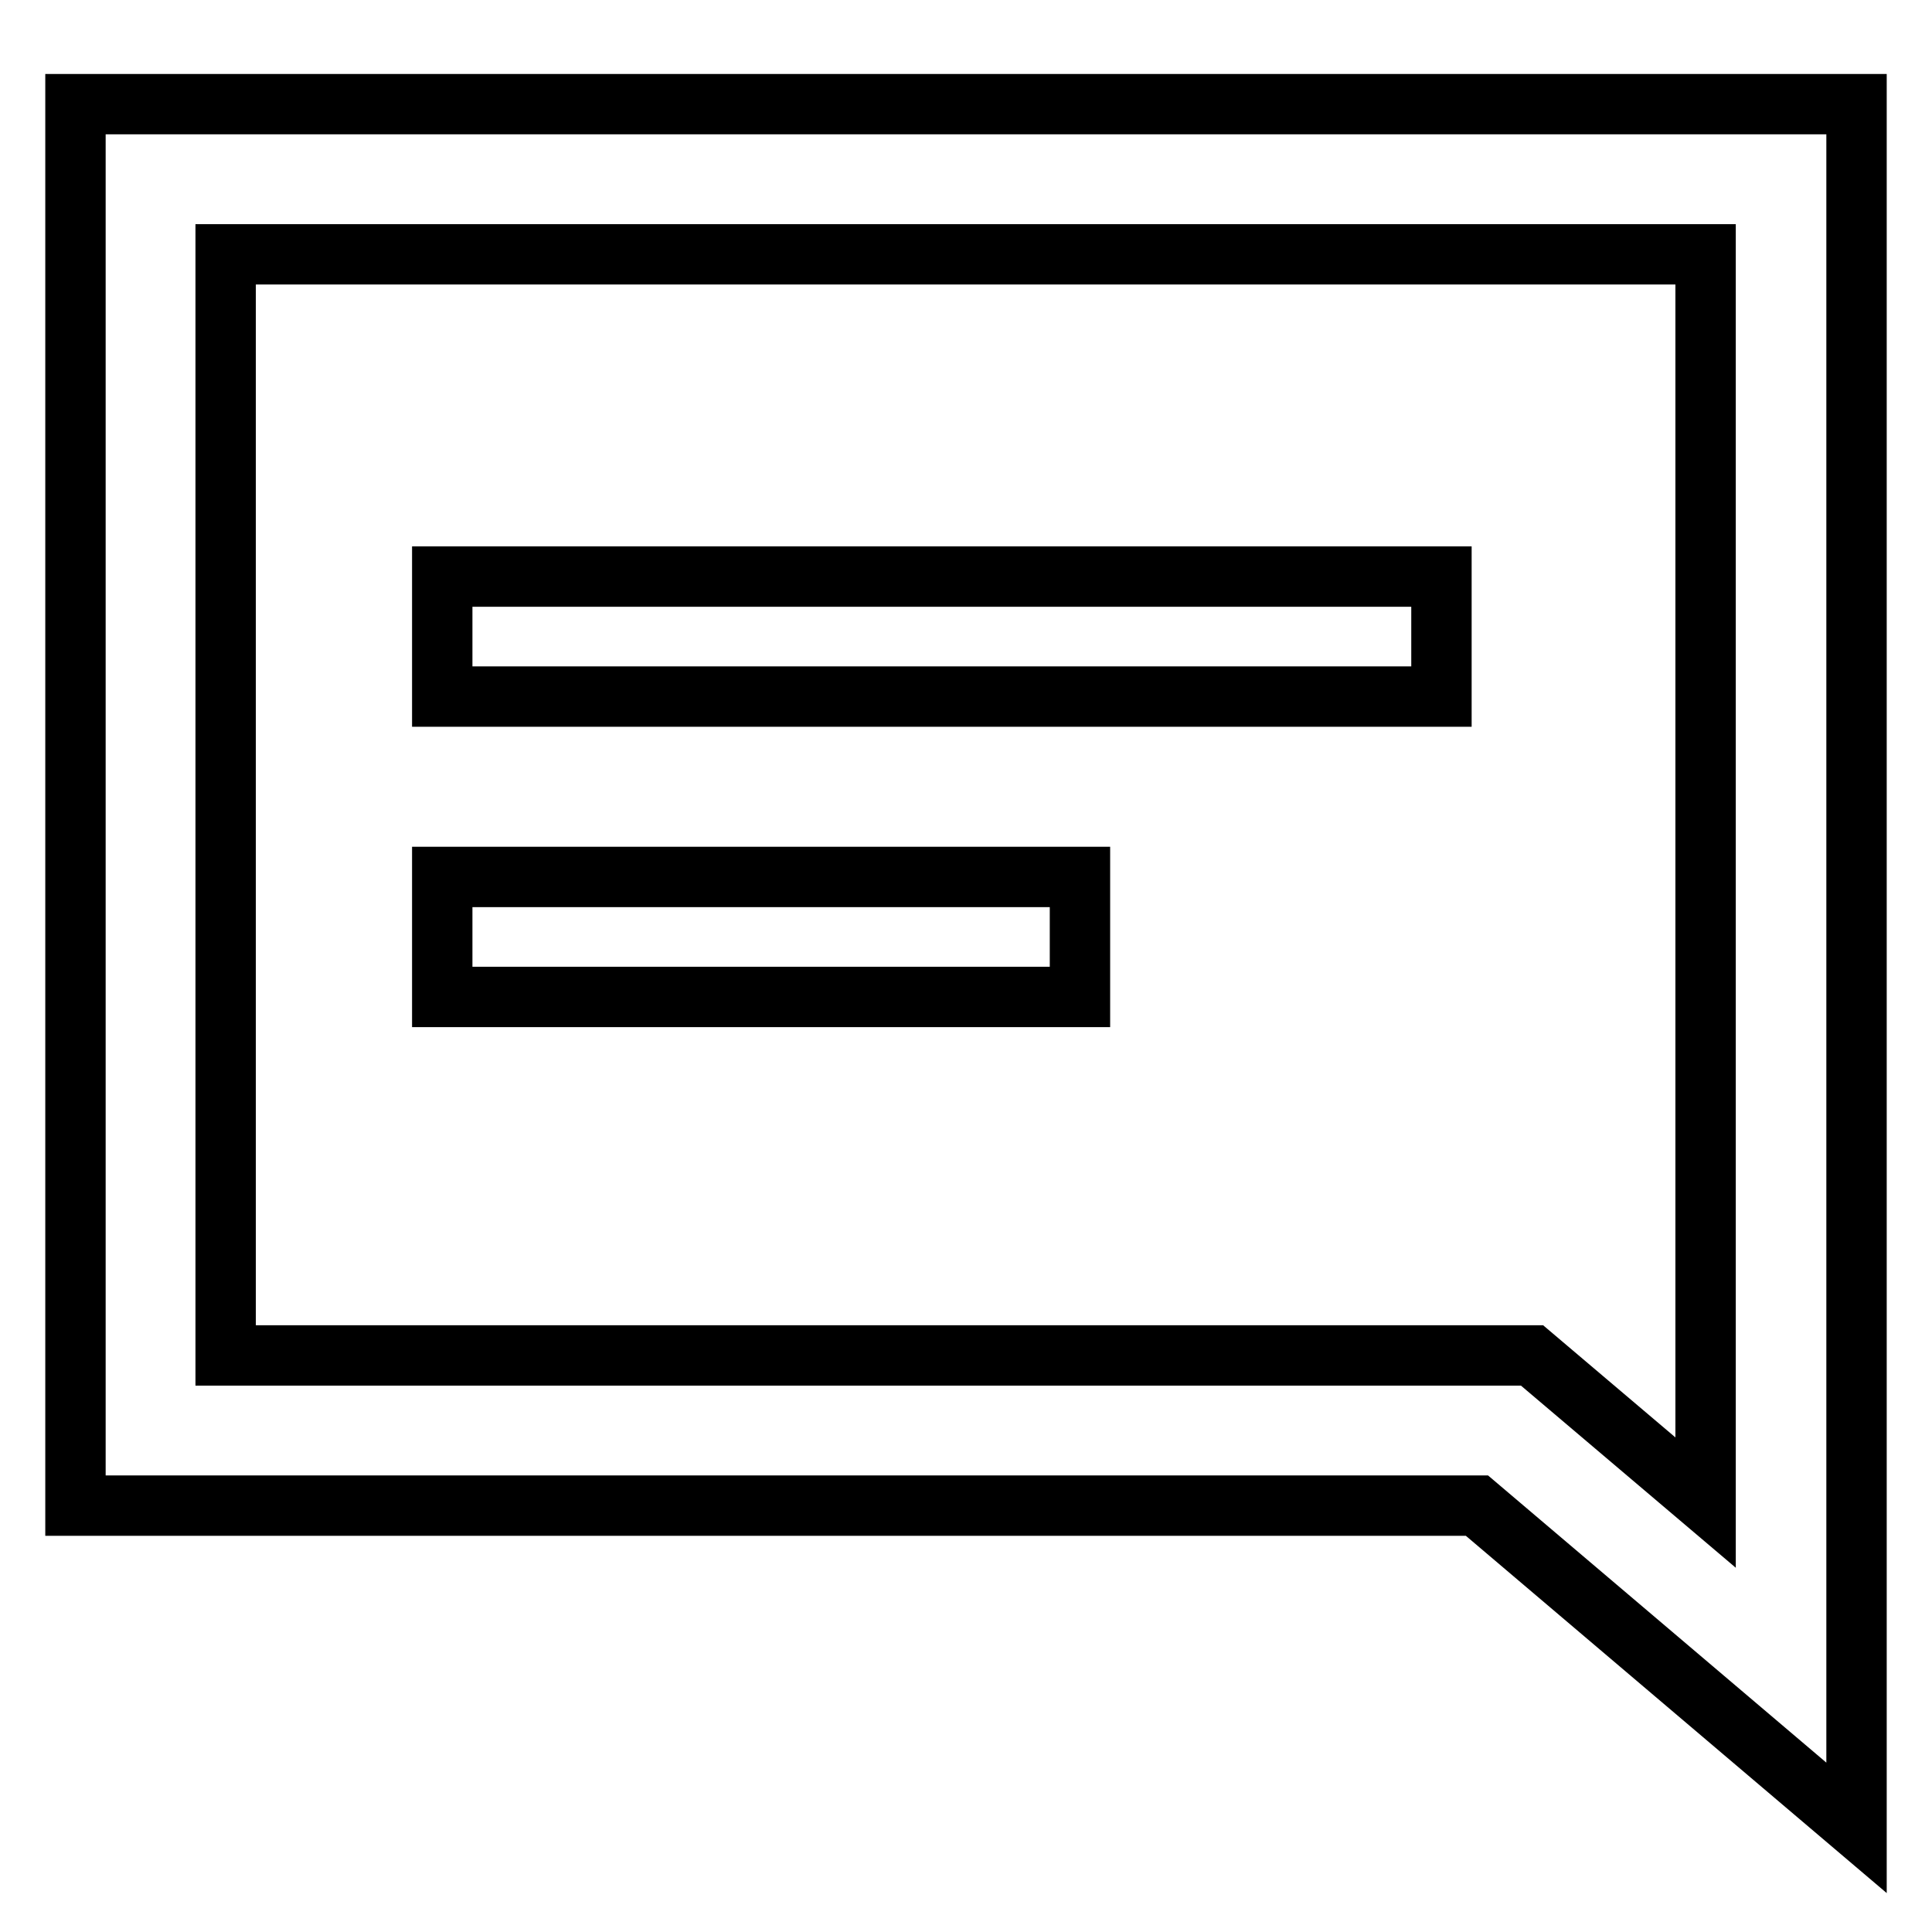
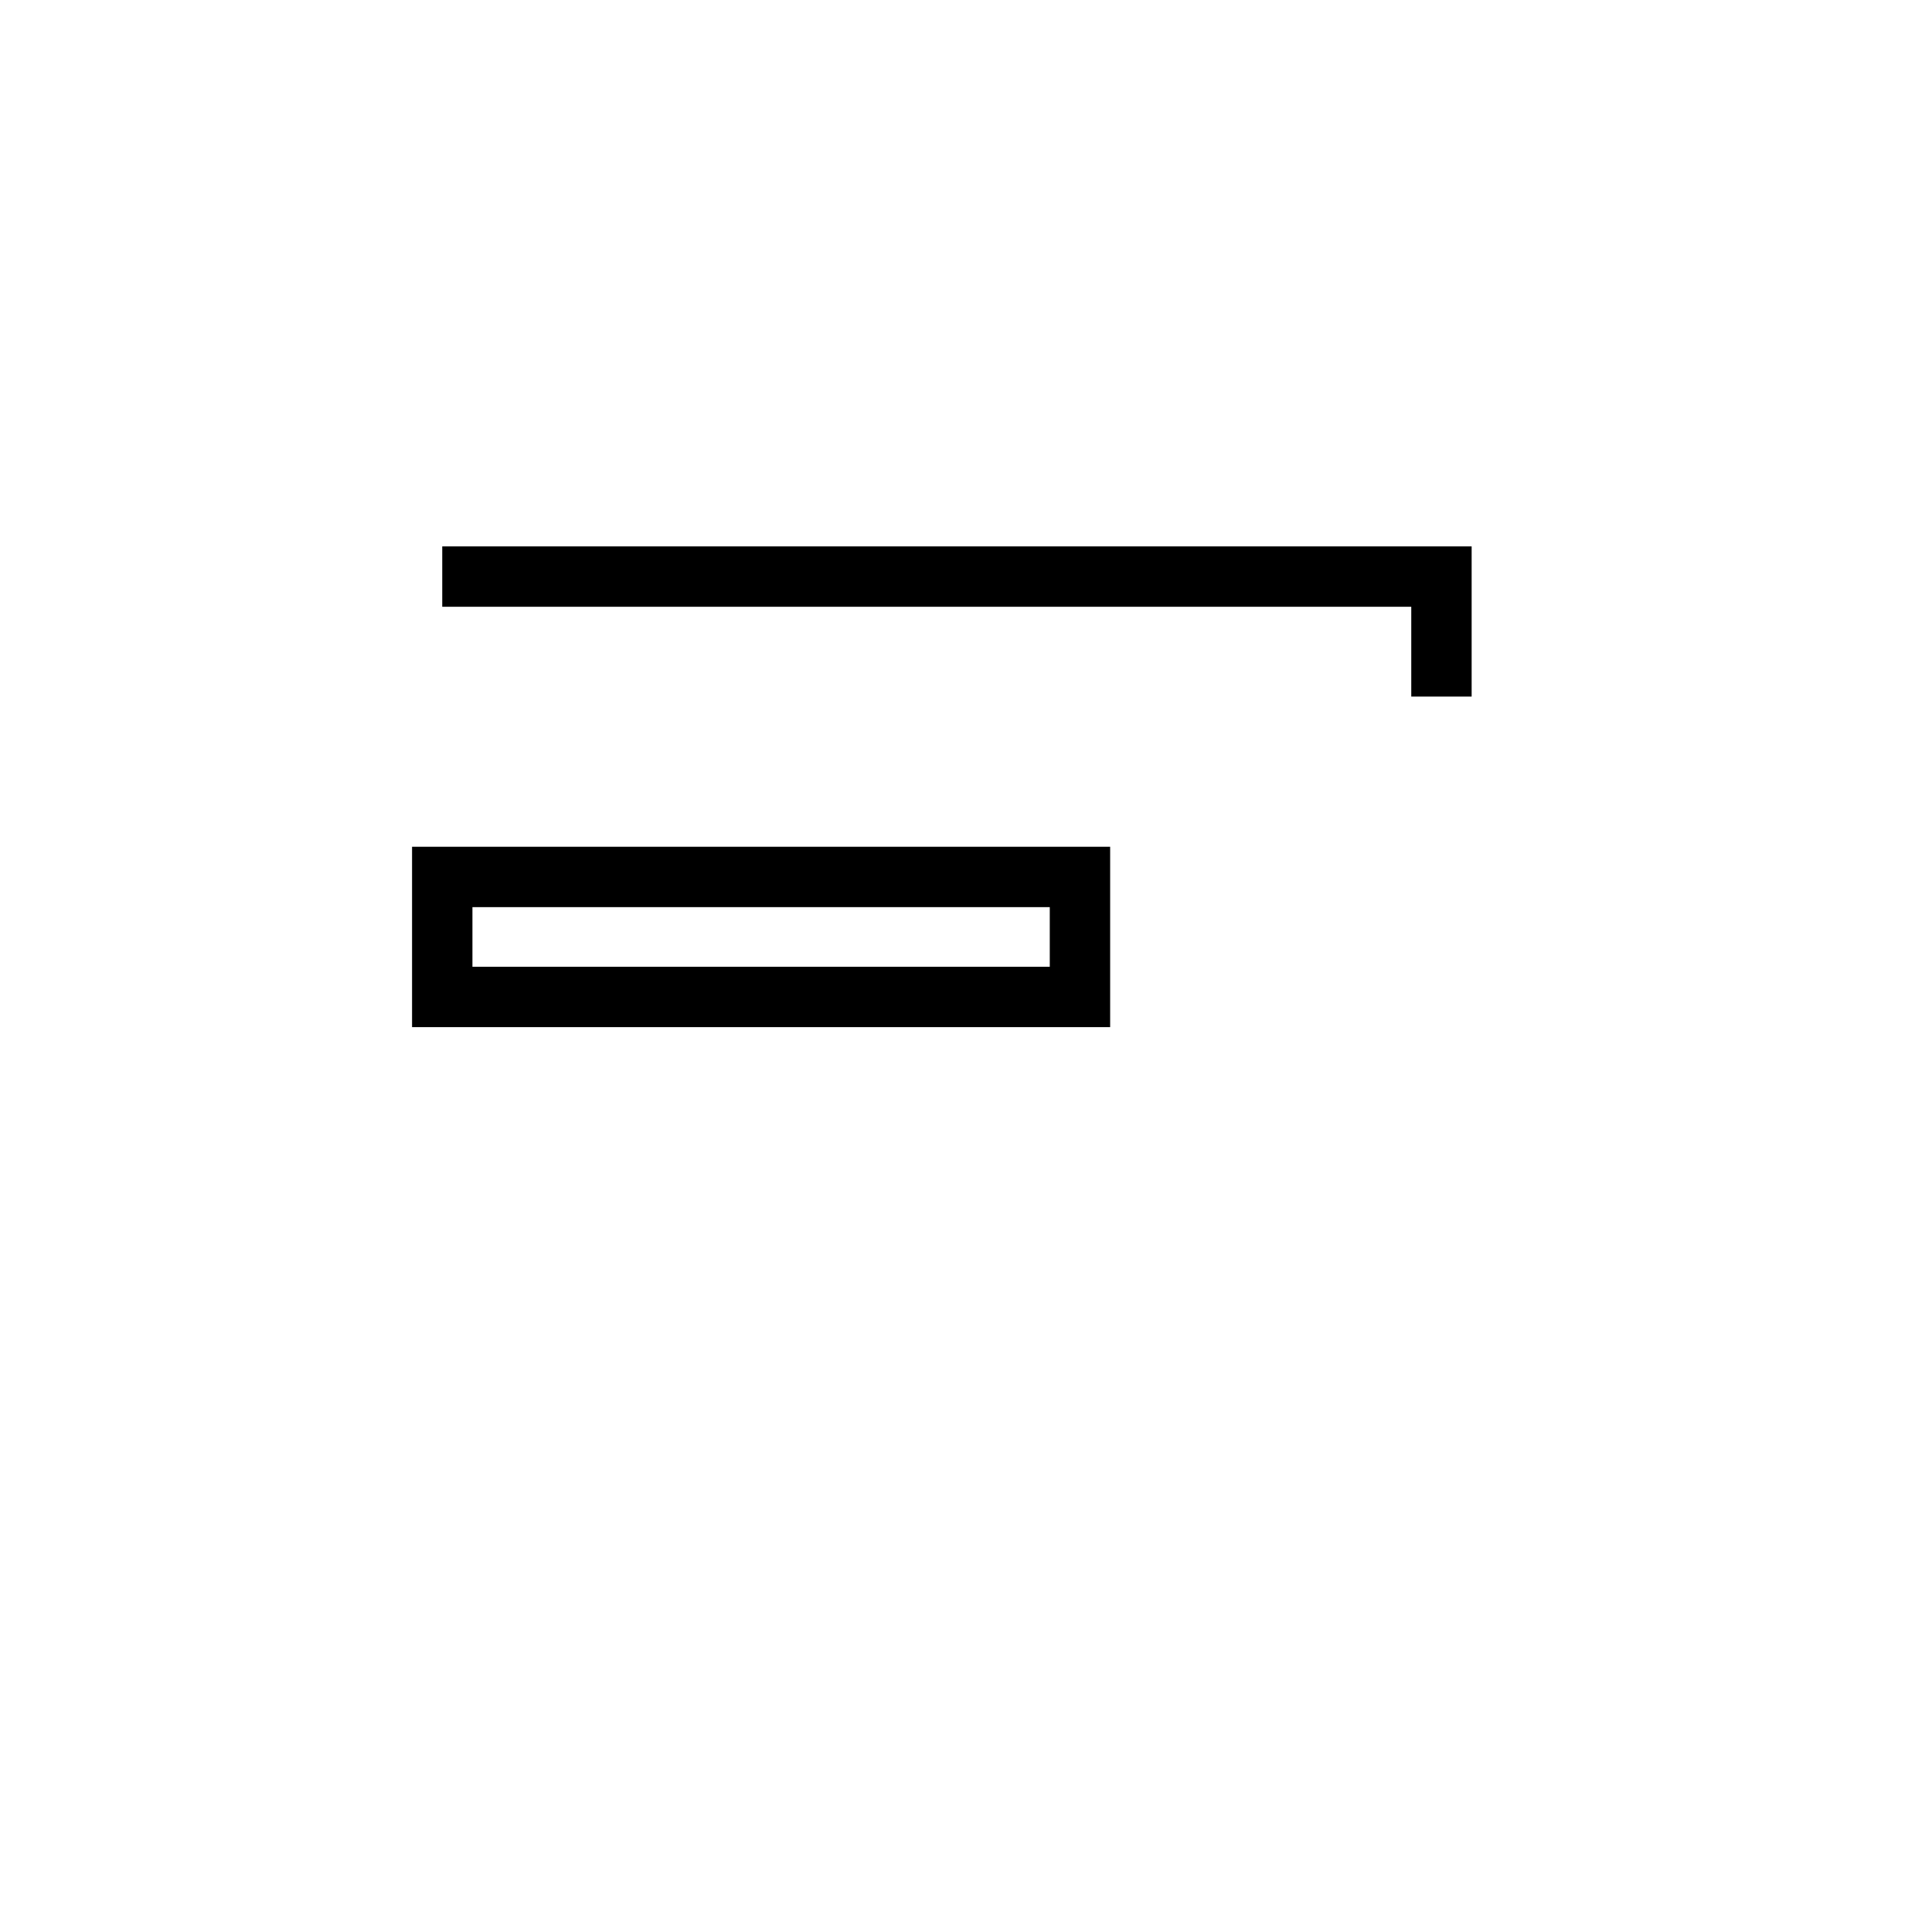
<svg xmlns="http://www.w3.org/2000/svg" version="1.1" x="0px" y="0px" viewBox="0 0 256 256" enable-background="new 0 0 256 256" xml:space="preserve">
  <g>
-     <path stroke-width="8" fill-opacity="0" stroke="#000000" d="M246,242.2l-50.3-42.7H10V13.8h236V242.2z M29.9,179.6H203l23,19.5V33.7H29.9V179.6z" />
-     <path stroke-width="8" fill-opacity="0" stroke="#000000" d="M58.6,76.4H191v15.9H58.6V76.4z M58.6,116.2h84.5v15.9H58.6V116.2z" />
+     <path stroke-width="8" fill-opacity="0" stroke="#000000" d="M58.6,76.4H191v15.9V76.4z M58.6,116.2h84.5v15.9H58.6V116.2z" />
  </g>
</svg>